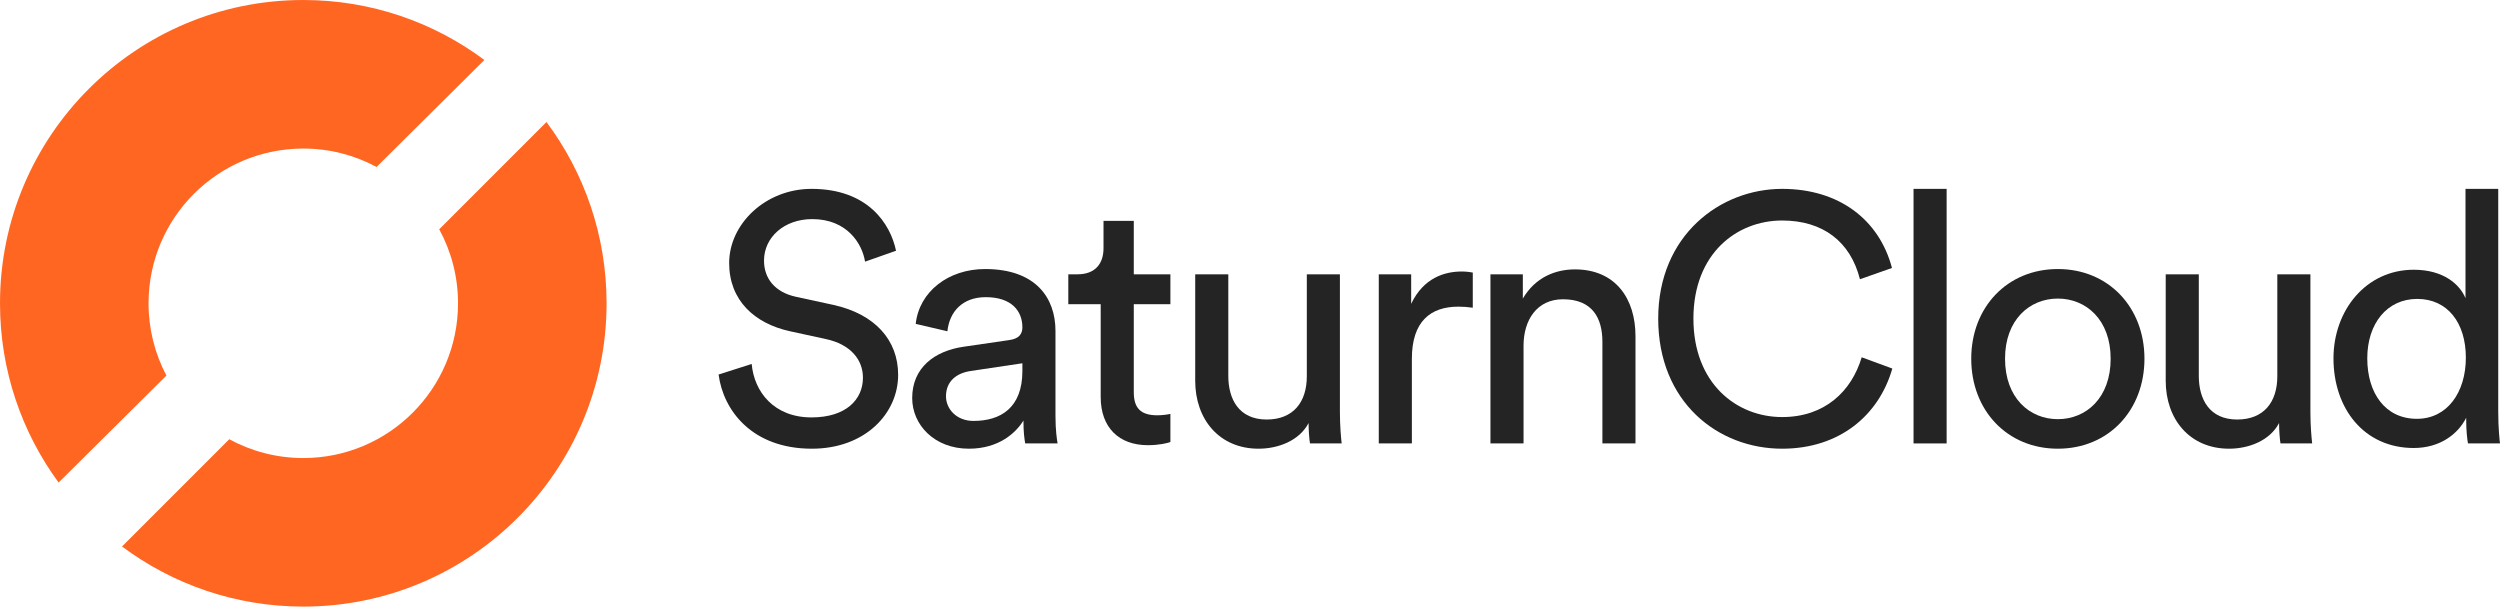
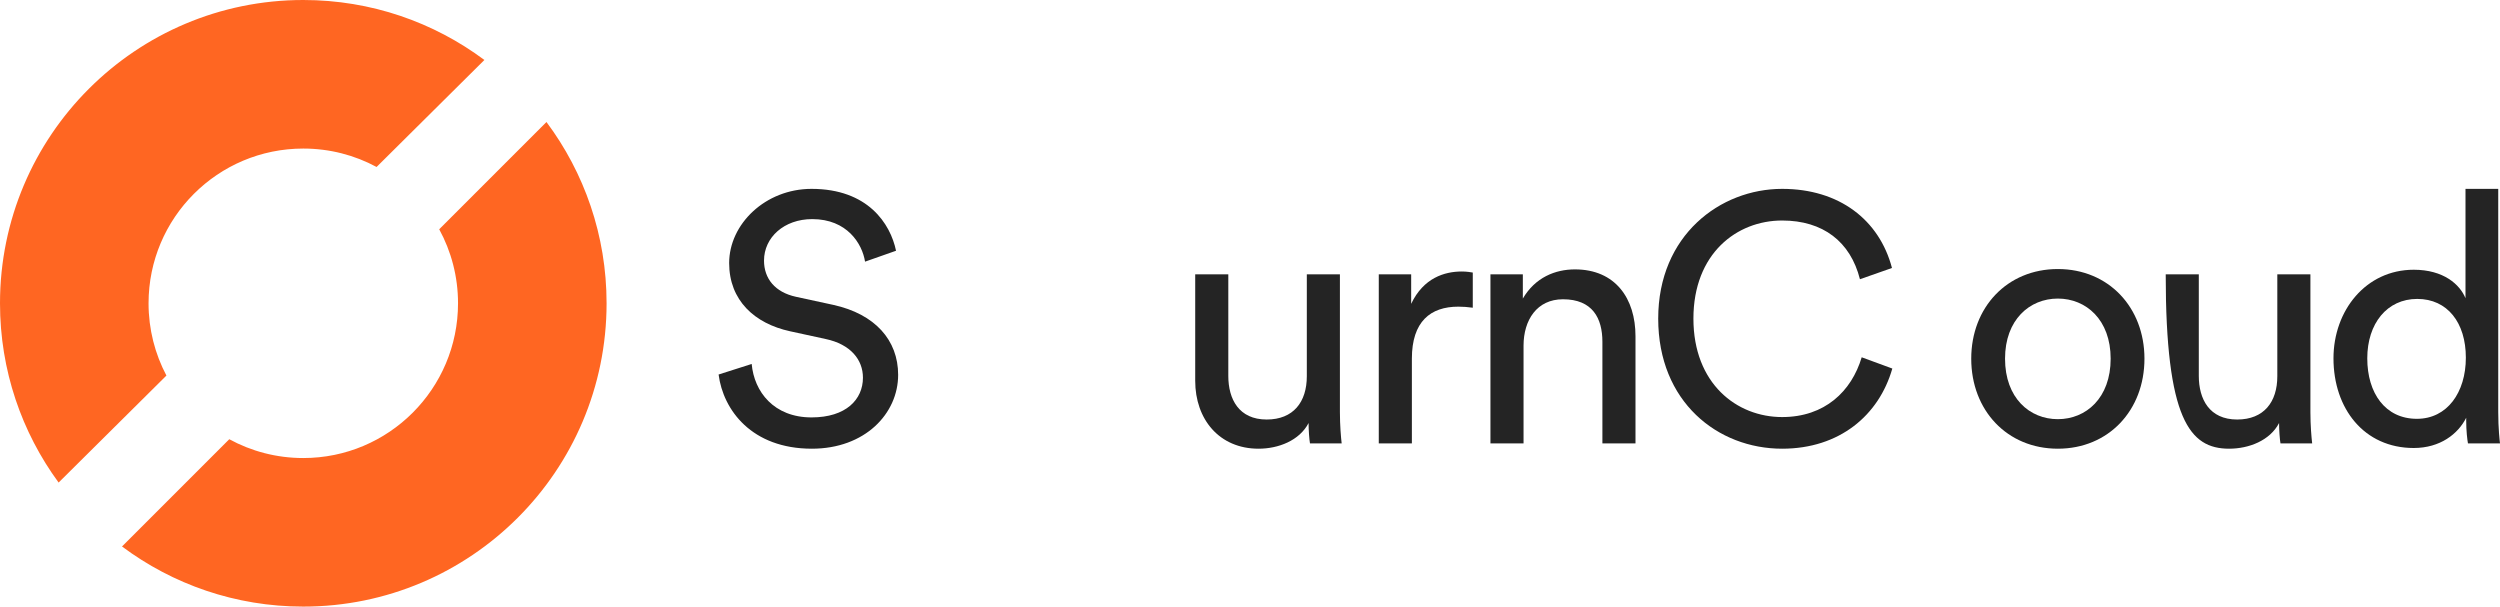
<svg xmlns="http://www.w3.org/2000/svg" width="4474" height="1086" viewBox="0 0 4474 1086" fill="none">
  <path fill-rule="evenodd" clip-rule="evenodd" d="M1085.53 542.781C1085.53 842.55 842.528 1085.56 542.766 1085.56C421.136 1085.56 308.849 1045.55 218.349 977.976L410.294 786.027C449.644 807.503 494.78 819.709 542.766 819.709C695.706 819.709 819.688 695.724 819.688 542.781C819.688 494.793 807.482 449.655 786.006 410.304L977.95 218.355C1045.52 308.858 1085.53 421.147 1085.53 542.781ZM866.858 107.343C776.414 39.913 664.251 0 542.766 0C243.005 0 0 243.011 0 542.781C0 662.796 38.951 773.714 104.9 863.582L297.83 672.1C277.409 633.499 265.845 589.49 265.845 542.781C265.845 389.837 389.827 265.852 542.766 265.852C590.221 265.852 634.888 277.789 673.929 298.824L866.858 107.343Z" fill="#FF6622" />
  <path d="M1603.54 448.744C1593.46 400.294 1553.14 338 1452.33 338C1369.8 338 1304.9 400.923 1304.9 470.767C1304.9 537.466 1350.26 578.995 1413.9 592.838L1477.53 606.681C1522.27 616.119 1544.32 643.805 1544.32 675.896C1544.32 714.908 1514.08 746.999 1452.33 746.999C1384.92 746.999 1349.63 701.065 1345.22 651.356L1286 670.233C1294.19 733.785 1345.22 803 1452.96 803C1548.1 803 1607.32 740.077 1607.32 670.862C1607.32 608.568 1565.74 562.005 1491.39 545.645L1424.61 531.173C1386.81 522.993 1367.28 498.453 1367.28 466.363C1367.28 424.834 1403.19 392.114 1453.59 392.114C1515.97 392.114 1543.06 436.16 1548.1 468.25L1603.54 448.744Z" fill="#242424" />
-   <path d="M1632.46 712.391C1632.46 760.212 1672.15 803 1733.89 803C1788.08 803 1818.32 774.055 1831.55 752.662C1831.55 774.685 1833.44 786.011 1834.7 793.562H1892.66C1891.4 786.011 1888.88 770.28 1888.88 743.853V592.208C1888.88 533.061 1853.6 481.464 1762.87 481.464C1697.35 481.464 1645.06 521.735 1638.76 579.624L1695.46 592.838C1699.24 557.601 1722.55 531.802 1764.13 531.802C1810.13 531.802 1829.66 556.342 1829.66 585.916C1829.66 596.613 1824.62 606.051 1806.35 608.568L1724.44 620.524C1672.15 628.074 1632.46 658.277 1632.46 712.391ZM1742.08 753.291C1711.84 753.291 1692.94 731.897 1692.94 709.245C1692.94 682.188 1711.84 667.716 1737.04 663.94L1829.66 650.097V663.94C1829.66 730.009 1790.6 753.291 1742.08 753.291Z" fill="#242424" />
-   <path d="M2029.03 395.26H1974.85V444.34C1974.85 470.767 1960.98 490.903 1928.22 490.903H1911.84V544.387H1969.8V710.503C1969.8 765.246 2002.57 796.708 2054.23 796.708C2074.39 796.708 2089.51 792.932 2094.55 791.045V740.706C2089.51 741.965 2078.8 743.223 2071.24 743.223C2040.37 743.223 2029.03 729.38 2029.03 701.694V544.387H2094.55V490.903H2029.03V395.26Z" fill="#242424" />
  <path d="M2341.83 757.066C2341.83 769.651 2343.09 786.64 2344.35 793.562H2401.05C2399.79 782.865 2397.9 761.471 2397.9 737.56V490.903H2338.68V673.379C2338.68 719.313 2314.73 750.774 2266.85 750.774C2217.08 750.774 2198.18 714.279 2198.18 672.75V490.903H2138.95V681.559C2138.95 750.145 2181.8 803 2252.36 803C2287.64 803 2325.45 788.528 2341.83 757.066Z" fill="#242424" />
  <path d="M2635.68 487.756C2632.53 487.127 2624.34 485.869 2616.15 485.869C2585.28 485.869 2547.48 497.195 2525.43 543.758V490.903H2467.46V793.562H2526.69V641.917C2526.69 575.219 2560.08 548.792 2609.85 548.792C2618.04 548.792 2626.86 549.421 2635.68 550.679V487.756Z" fill="#242424" />
  <path d="M2726.53 618.636C2726.53 572.702 2750.47 535.578 2797.09 535.578C2850.02 535.578 2867.66 569.556 2867.66 611.715V793.562H2926.88V601.647C2926.88 534.319 2890.97 482.093 2818.51 482.093C2783.23 482.093 2747.32 496.566 2725.27 534.319V490.903H2667.3V793.562H2726.53V618.636Z" fill="#242424" />
  <path d="M3189.31 803C3292.01 803 3362.57 743.223 3386.51 659.536L3331.7 639.401C3313.43 700.436 3265.55 746.369 3189.31 746.369C3108.03 746.369 3030.54 686.593 3030.54 570.185C3030.54 453.778 3108.03 394.631 3189.31 394.631C3262.4 394.631 3311.54 432.384 3328.55 499.712L3385.88 479.576C3363.2 393.372 3291.38 338 3189.31 338C3078.42 338 2967.53 421.058 2967.53 570.185C2967.53 719.313 3074.01 803 3189.31 803Z" fill="#242424" />
-   <path d="M3483.69 793.562V338H3424.46V793.562H3483.69Z" fill="#242424" />
  <path d="M3682.72 750.145C3632.32 750.145 3588.22 712.391 3588.22 641.917C3588.22 572.073 3632.32 534.319 3682.72 534.319C3733.13 534.319 3777.23 572.073 3777.23 641.917C3777.23 712.391 3733.13 750.145 3682.72 750.145ZM3682.72 481.464C3592 481.464 3527.73 550.05 3527.73 641.917C3527.73 734.414 3592 803 3682.72 803C3773.45 803 3837.71 734.414 3837.71 641.917C3837.71 550.05 3773.45 481.464 3682.72 481.464Z" fill="#242424" />
-   <path d="M4078.63 757.066C4078.63 769.651 4079.89 786.64 4081.15 793.562H4137.86C4136.6 782.865 4134.71 761.471 4134.71 737.56V490.903H4075.48V673.379C4075.48 719.313 4051.54 750.774 4003.66 750.774C3953.88 750.774 3934.98 714.279 3934.98 672.75V490.903H3875.76V681.559C3875.76 750.145 3918.6 803 3989.17 803C4024.45 803 4062.25 788.528 4078.63 757.066Z" fill="#242424" />
+   <path d="M4078.63 757.066C4078.63 769.651 4079.89 786.64 4081.15 793.562H4137.86C4136.6 782.865 4134.71 761.471 4134.71 737.56V490.903H4075.48V673.379C4075.48 719.313 4051.54 750.774 4003.66 750.774C3953.88 750.774 3934.98 714.279 3934.98 672.75V490.903H3875.76C3875.76 750.145 3918.6 803 3989.17 803C4024.45 803 4062.25 788.528 4078.63 757.066Z" fill="#242424" />
  <path d="M4236.47 641.288C4236.47 578.995 4271.76 534.949 4325.94 534.949C4380.12 534.949 4412.89 577.736 4412.89 640.03C4412.89 702.323 4379.49 749.516 4325.31 749.516C4268.61 749.516 4236.47 703.582 4236.47 641.288ZM4413.52 752.662C4413.52 770.909 4415.41 786.64 4416.67 793.562H4474C4473.37 788.528 4470.85 766.505 4470.85 737.56V338H4412.26V533.69C4402.18 509.15 4373.19 482.723 4319.64 482.723C4233.95 482.723 4175.99 555.713 4175.99 641.288C4175.99 731.268 4230.8 801.742 4319.64 801.742C4366.89 801.742 4399.02 776.572 4413.52 747.628V752.662Z" fill="#242424" />
</svg>